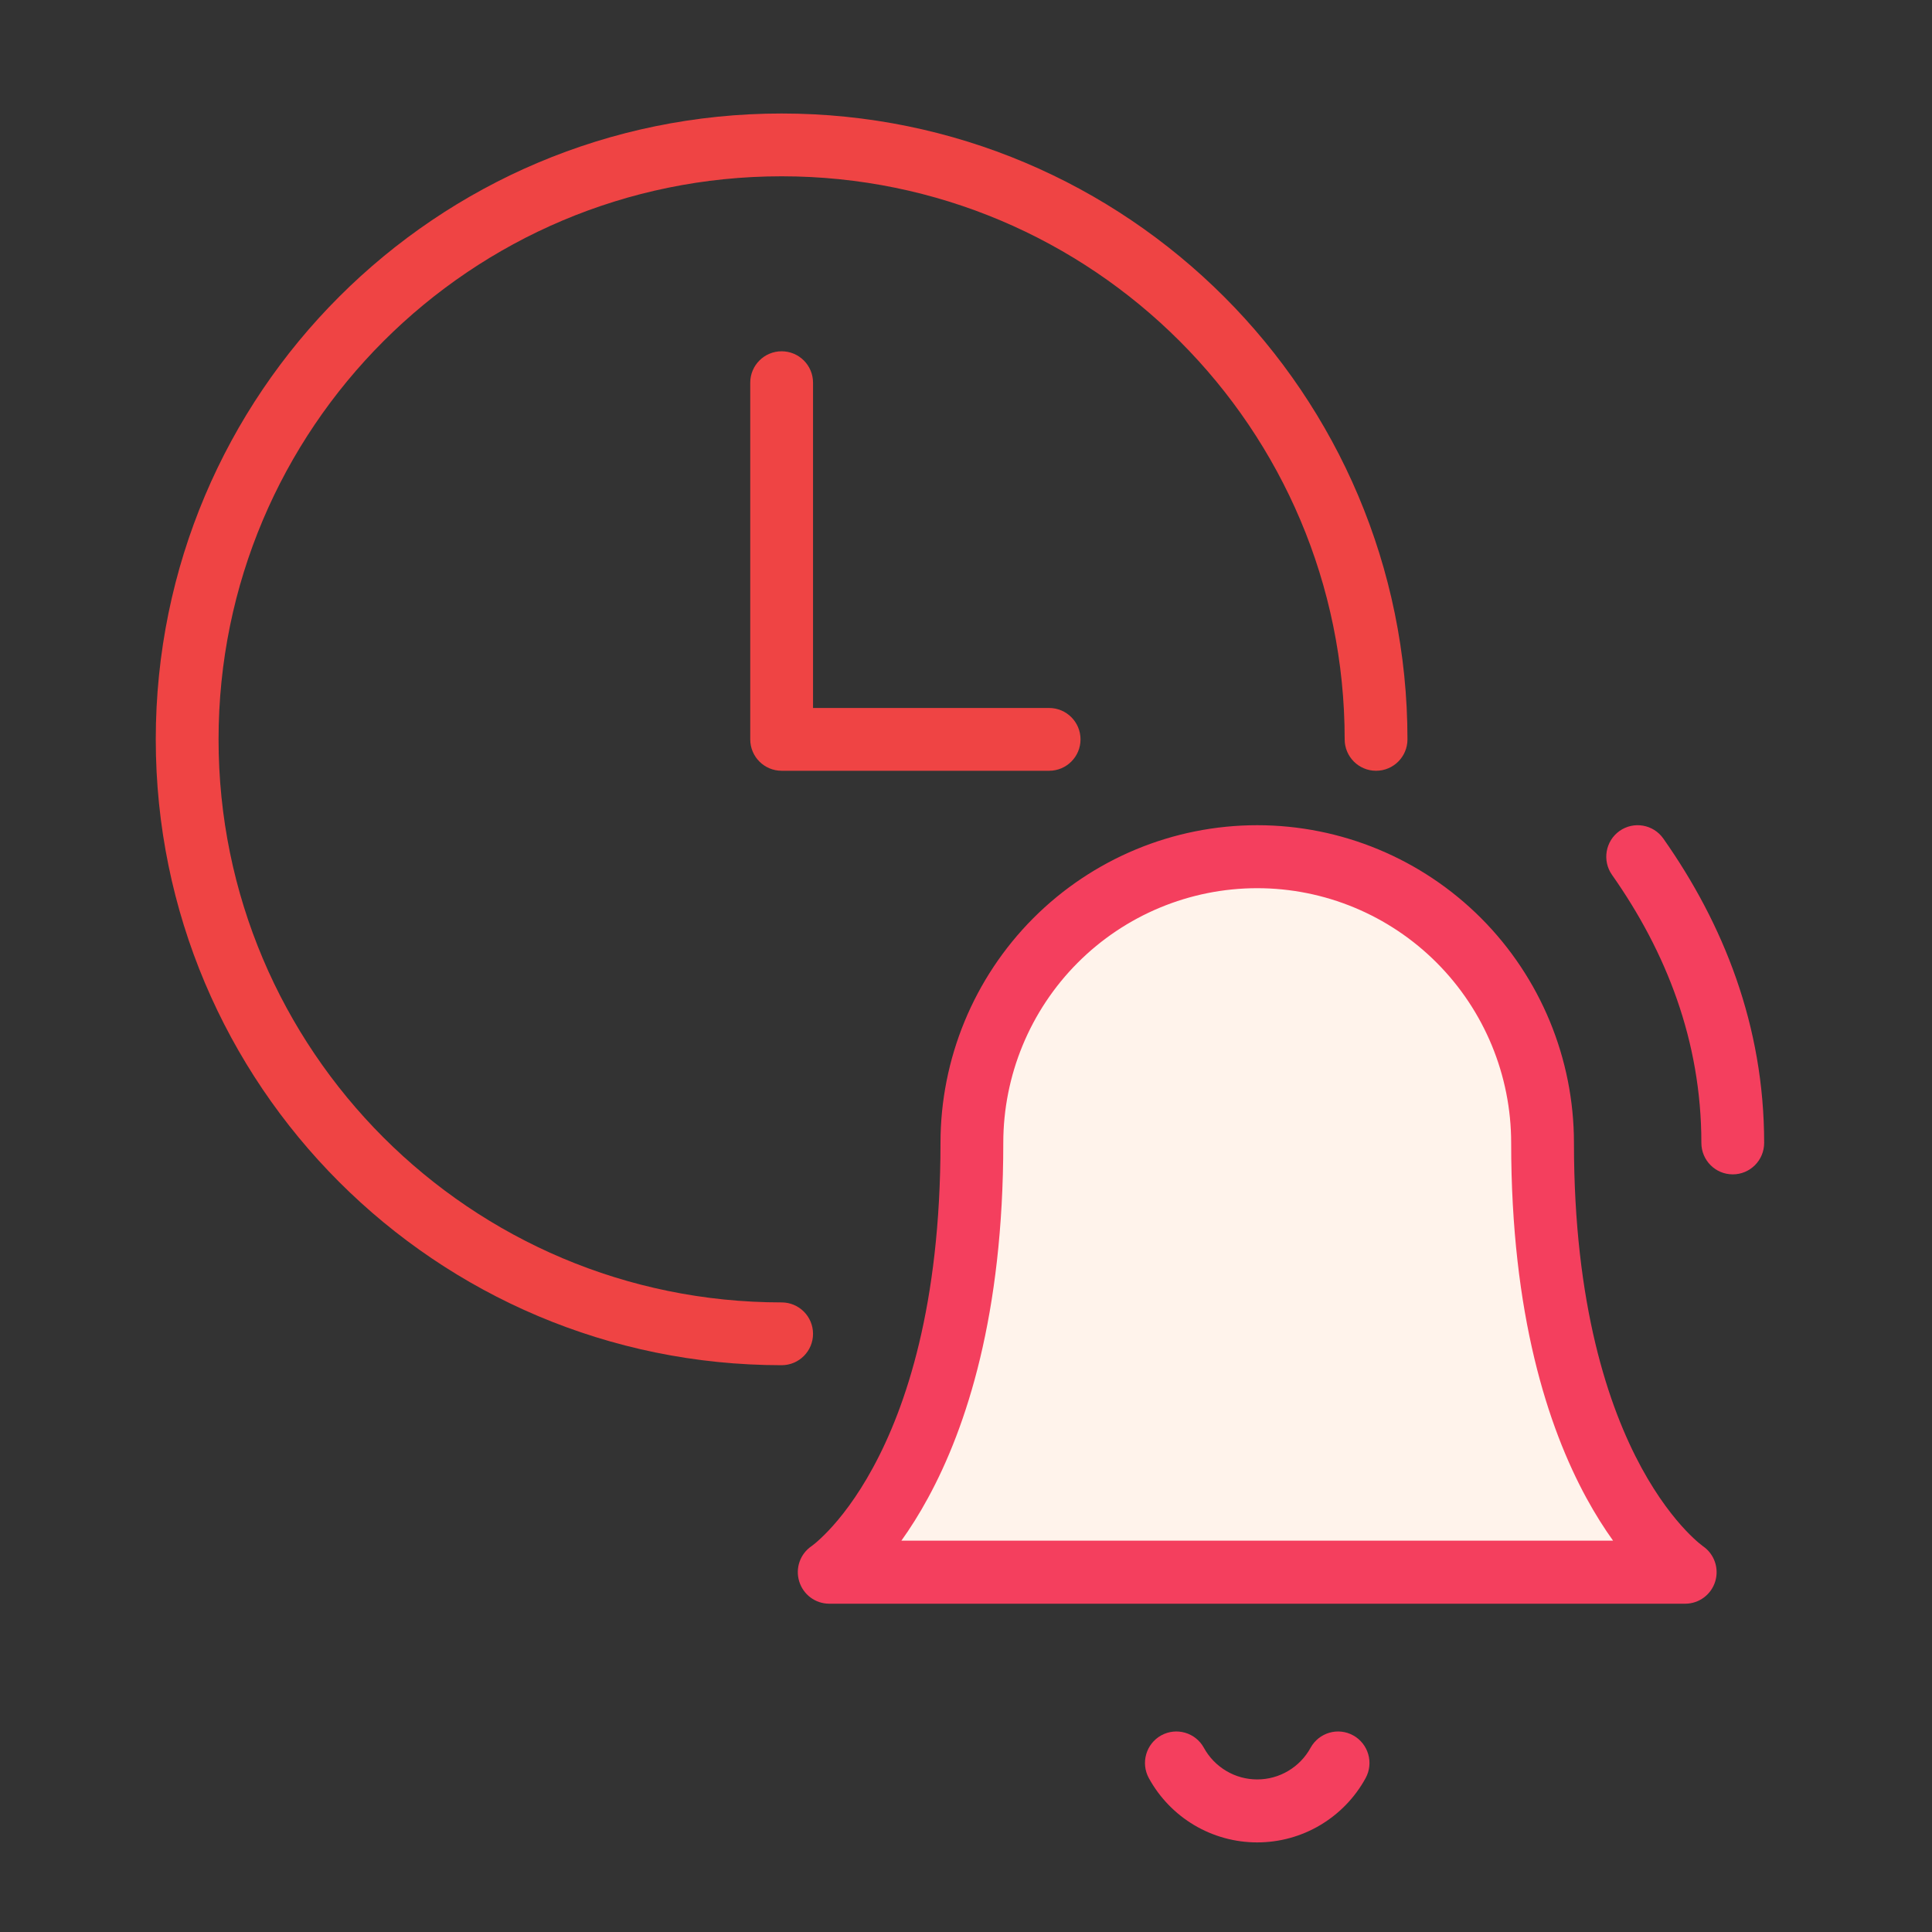
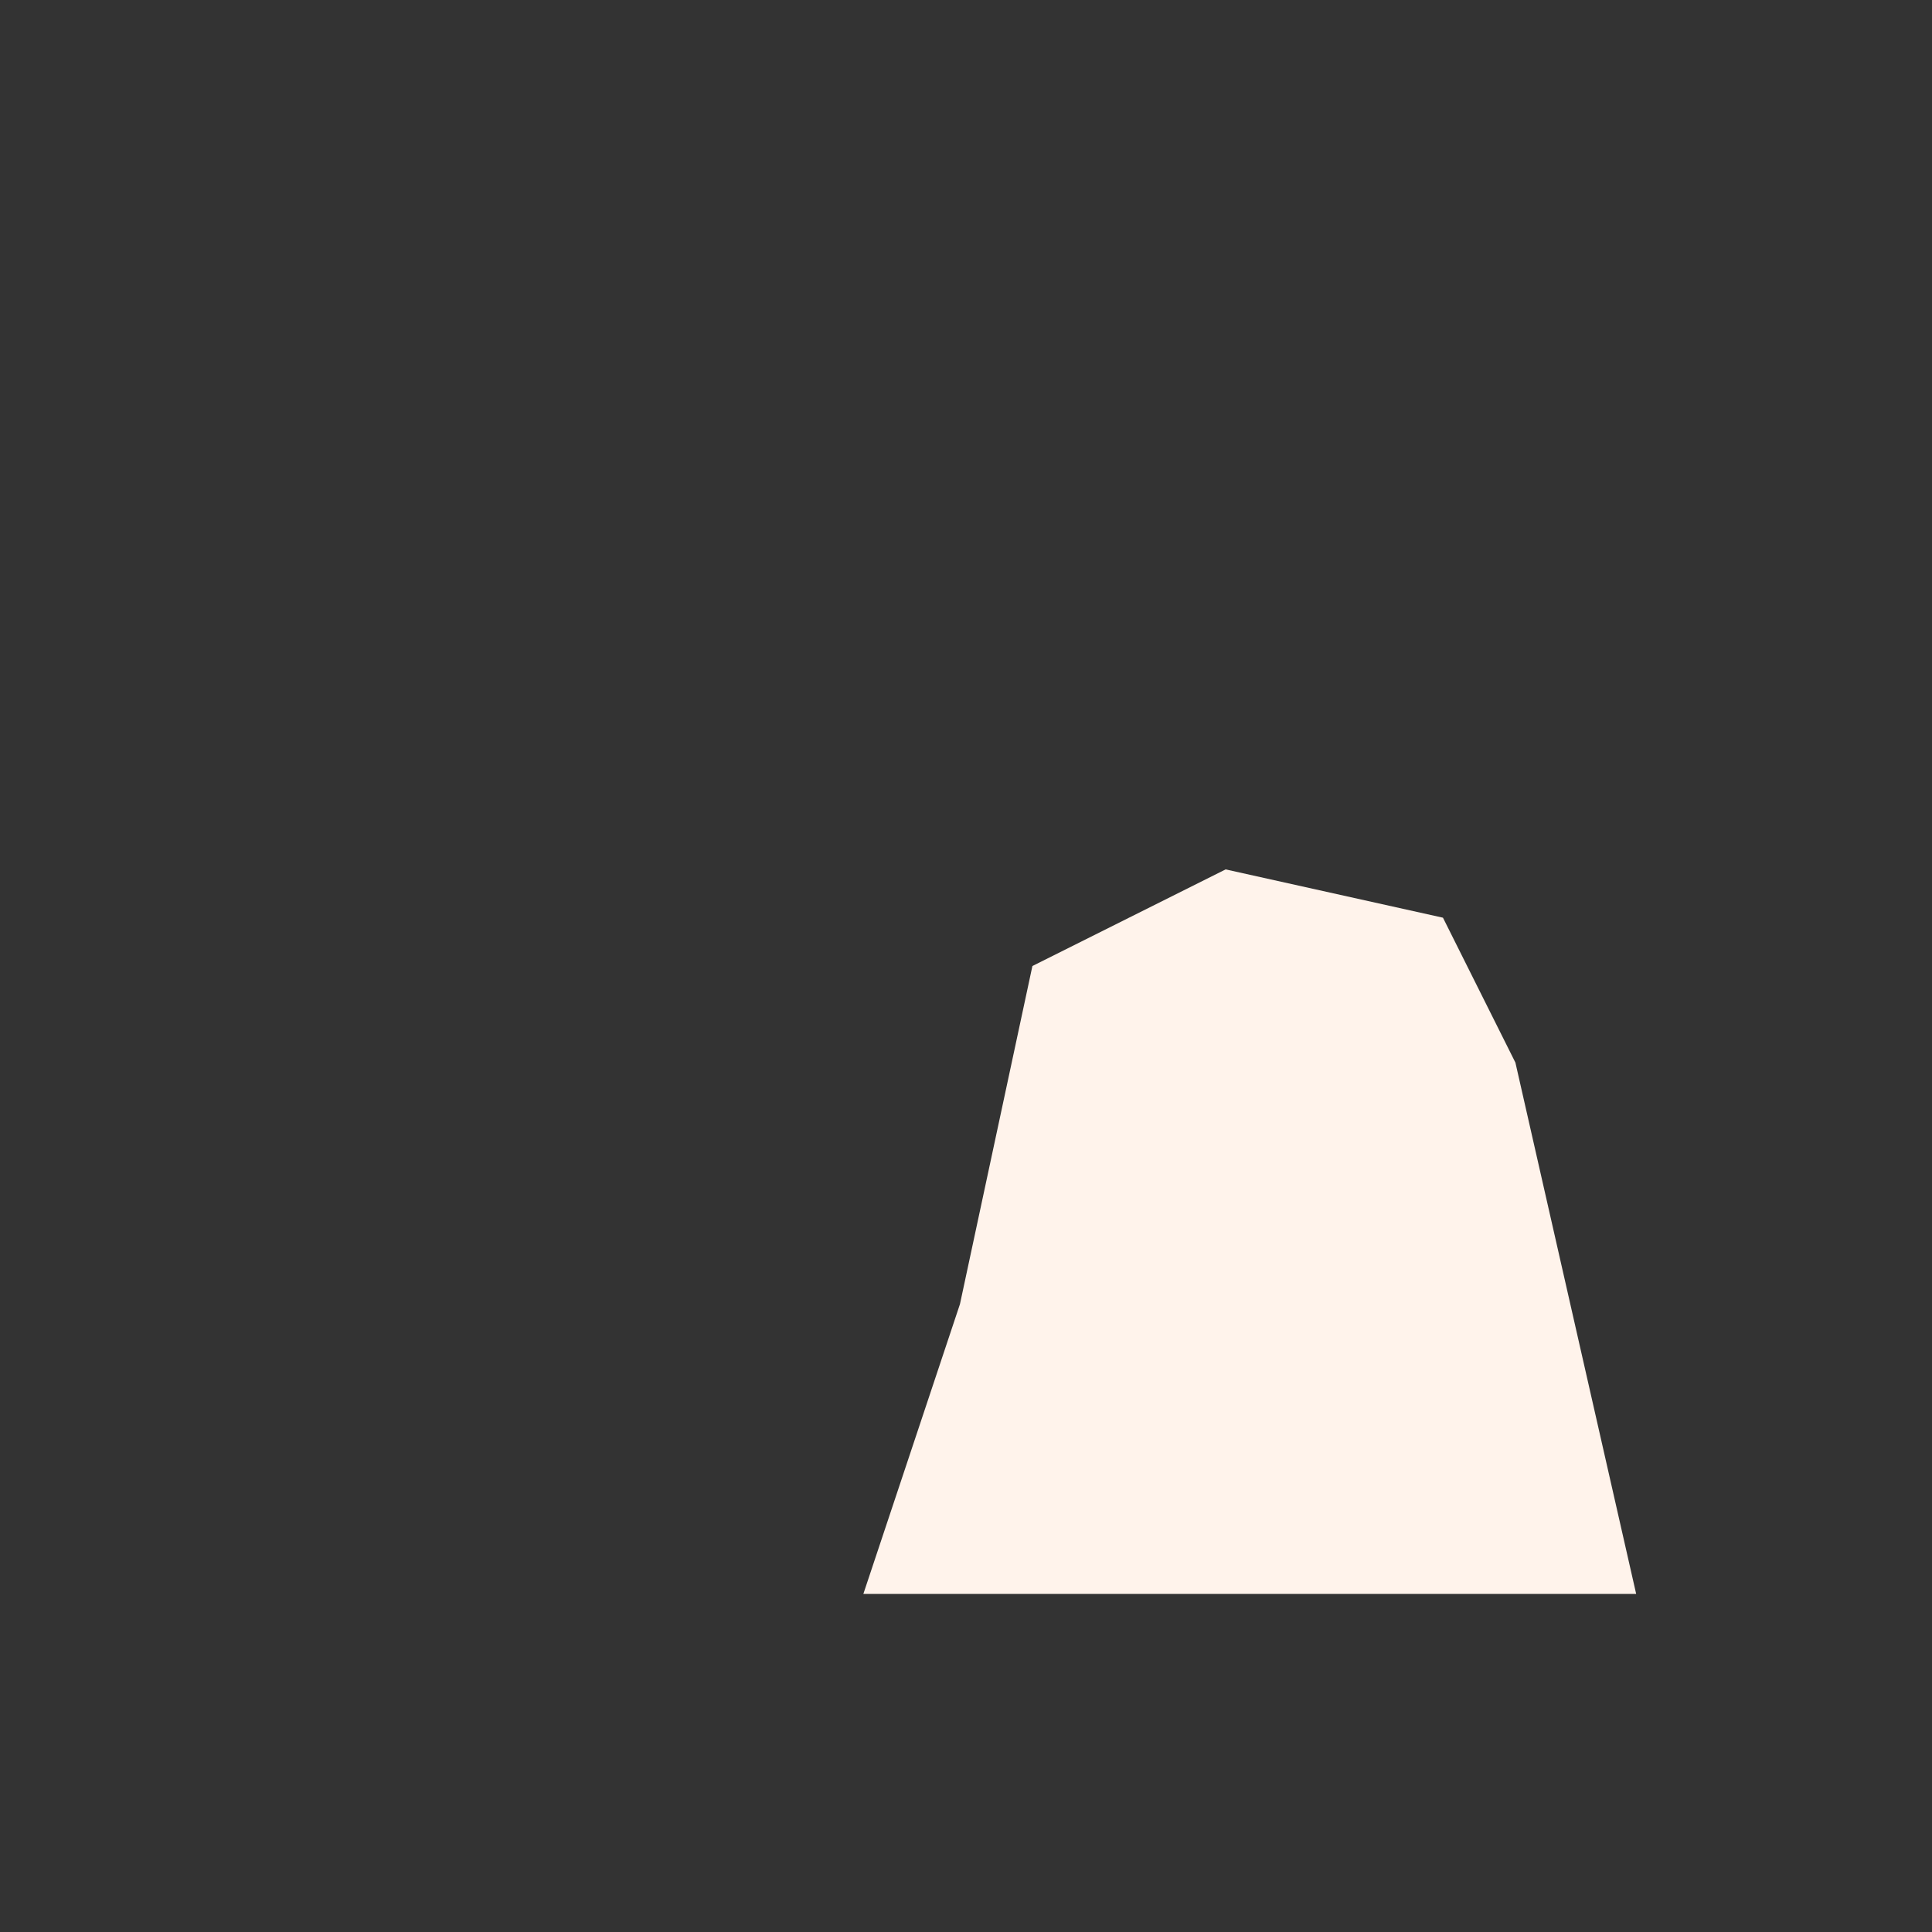
<svg xmlns="http://www.w3.org/2000/svg" width="40" height="40" viewBox="0 0 40 40" fill="none">
  <rect x="0" y="0" width="40" height="40" fill="#333333" stroke="none" />
-   <path d="M25.375 18L29.875 19L31.375 22L33.875 33H17.875L19.875 27L21.375 20L25.375 18Z" fill="#FFF3EB" />
-   <path fill-rule="evenodd" clip-rule="evenodd" d="M33.531 17.204C33.825 16.997 34.23 17.067 34.437 17.361C35.68 19.127 36.525 21.231 36.525 23.662C36.525 24.023 36.234 24.314 35.875 24.314C35.516 24.314 35.225 24.023 35.225 23.662C35.225 21.551 34.495 19.705 33.375 18.113C33.168 17.819 33.238 17.412 33.531 17.204ZM26.029 18.389C24.635 18.389 23.297 18.945 22.311 19.934C21.326 20.923 20.772 22.264 20.772 23.662C20.772 27.215 20.012 29.547 19.215 31.011C19.029 31.354 18.841 31.648 18.662 31.898H33.397C33.218 31.648 33.03 31.354 32.843 31.011C32.047 29.547 31.287 27.215 31.287 23.662C31.287 22.264 30.733 20.923 29.747 19.934C28.761 18.945 27.424 18.389 26.029 18.389ZM35.252 32.008C35.254 32.009 35.255 32.01 35.256 32.011L35.257 32.011M35.256 32.011L35.254 32.01L35.253 32.009L35.252 32.008M16.802 32.011L16.813 32.003C16.825 31.994 16.848 31.977 16.879 31.951C16.941 31.899 17.037 31.812 17.158 31.685C17.398 31.431 17.733 31.014 18.074 30.386C18.755 29.135 19.472 27.023 19.472 23.662C19.472 21.918 20.163 20.245 21.392 19.011C22.622 17.778 24.29 17.085 26.029 17.085C27.768 17.085 29.436 17.778 30.666 19.011C31.896 20.245 32.587 21.918 32.587 23.662C32.587 27.023 33.304 29.135 33.984 30.386C34.326 31.014 34.661 31.431 34.901 31.685C35.021 31.812 35.118 31.899 35.18 31.951C35.211 31.977 35.233 31.994 35.246 32.003L35.256 32.011L35.256 32.011C35.491 32.171 35.595 32.466 35.513 32.739C35.43 33.014 35.177 33.203 34.891 33.203H17.168C16.881 33.203 16.629 33.014 16.546 32.739C16.463 32.466 16.567 32.171 16.802 32.011ZM17.168 32.55C16.807 32.008 16.807 32.008 16.807 32.008L16.806 32.009L16.805 32.01L16.803 32.011C16.802 32.011 16.802 32.011 16.802 32.011L16.802 32.011L16.802 32.011C16.804 32.01 16.806 32.009 16.807 32.008L17.168 32.55ZM24.042 35.929C24.357 35.756 24.752 35.871 24.925 36.186C25.034 36.385 25.194 36.55 25.388 36.665C25.582 36.781 25.804 36.841 26.029 36.841C26.255 36.841 26.477 36.781 26.671 36.665C26.865 36.55 27.025 36.385 27.134 36.186C27.307 35.871 27.702 35.756 28.016 35.929C28.331 36.103 28.446 36.499 28.273 36.815C28.052 37.218 27.727 37.554 27.332 37.788C26.938 38.022 26.488 38.145 26.029 38.145C25.571 38.145 25.121 38.022 24.726 37.788C24.332 37.554 24.007 37.218 23.786 36.815C23.613 36.499 23.728 36.103 24.042 35.929Z" fill="#F43F5E" />
-   <path fill-rule="evenodd" clip-rule="evenodd" d="M16.183 3.65C9.744 3.65 4.525 8.869 4.525 15.308C4.525 21.746 9.744 26.965 16.183 26.965C16.542 26.965 16.833 27.256 16.833 27.615C16.833 27.974 16.542 28.265 16.183 28.265C9.026 28.265 3.225 22.464 3.225 15.308C3.225 8.151 9.026 2.35 16.183 2.35C23.339 2.35 29.14 8.151 29.14 15.308C29.14 15.667 28.849 15.958 28.49 15.958C28.131 15.958 27.84 15.667 27.84 15.308C27.84 8.869 22.621 3.65 16.183 3.65ZM16.183 7.273C16.542 7.273 16.833 7.564 16.833 7.923V14.658H21.721C22.08 14.658 22.371 14.949 22.371 15.308C22.371 15.667 22.08 15.958 21.721 15.958H16.183C15.824 15.958 15.533 15.667 15.533 15.308V7.923C15.533 7.564 15.824 7.273 16.183 7.273Z" fill="#EF4444" />
+   <path d="M25.375 18L29.875 19L31.375 22L33.875 33H17.875L19.875 27L21.375 20Z" fill="#FFF3EB" />
</svg>